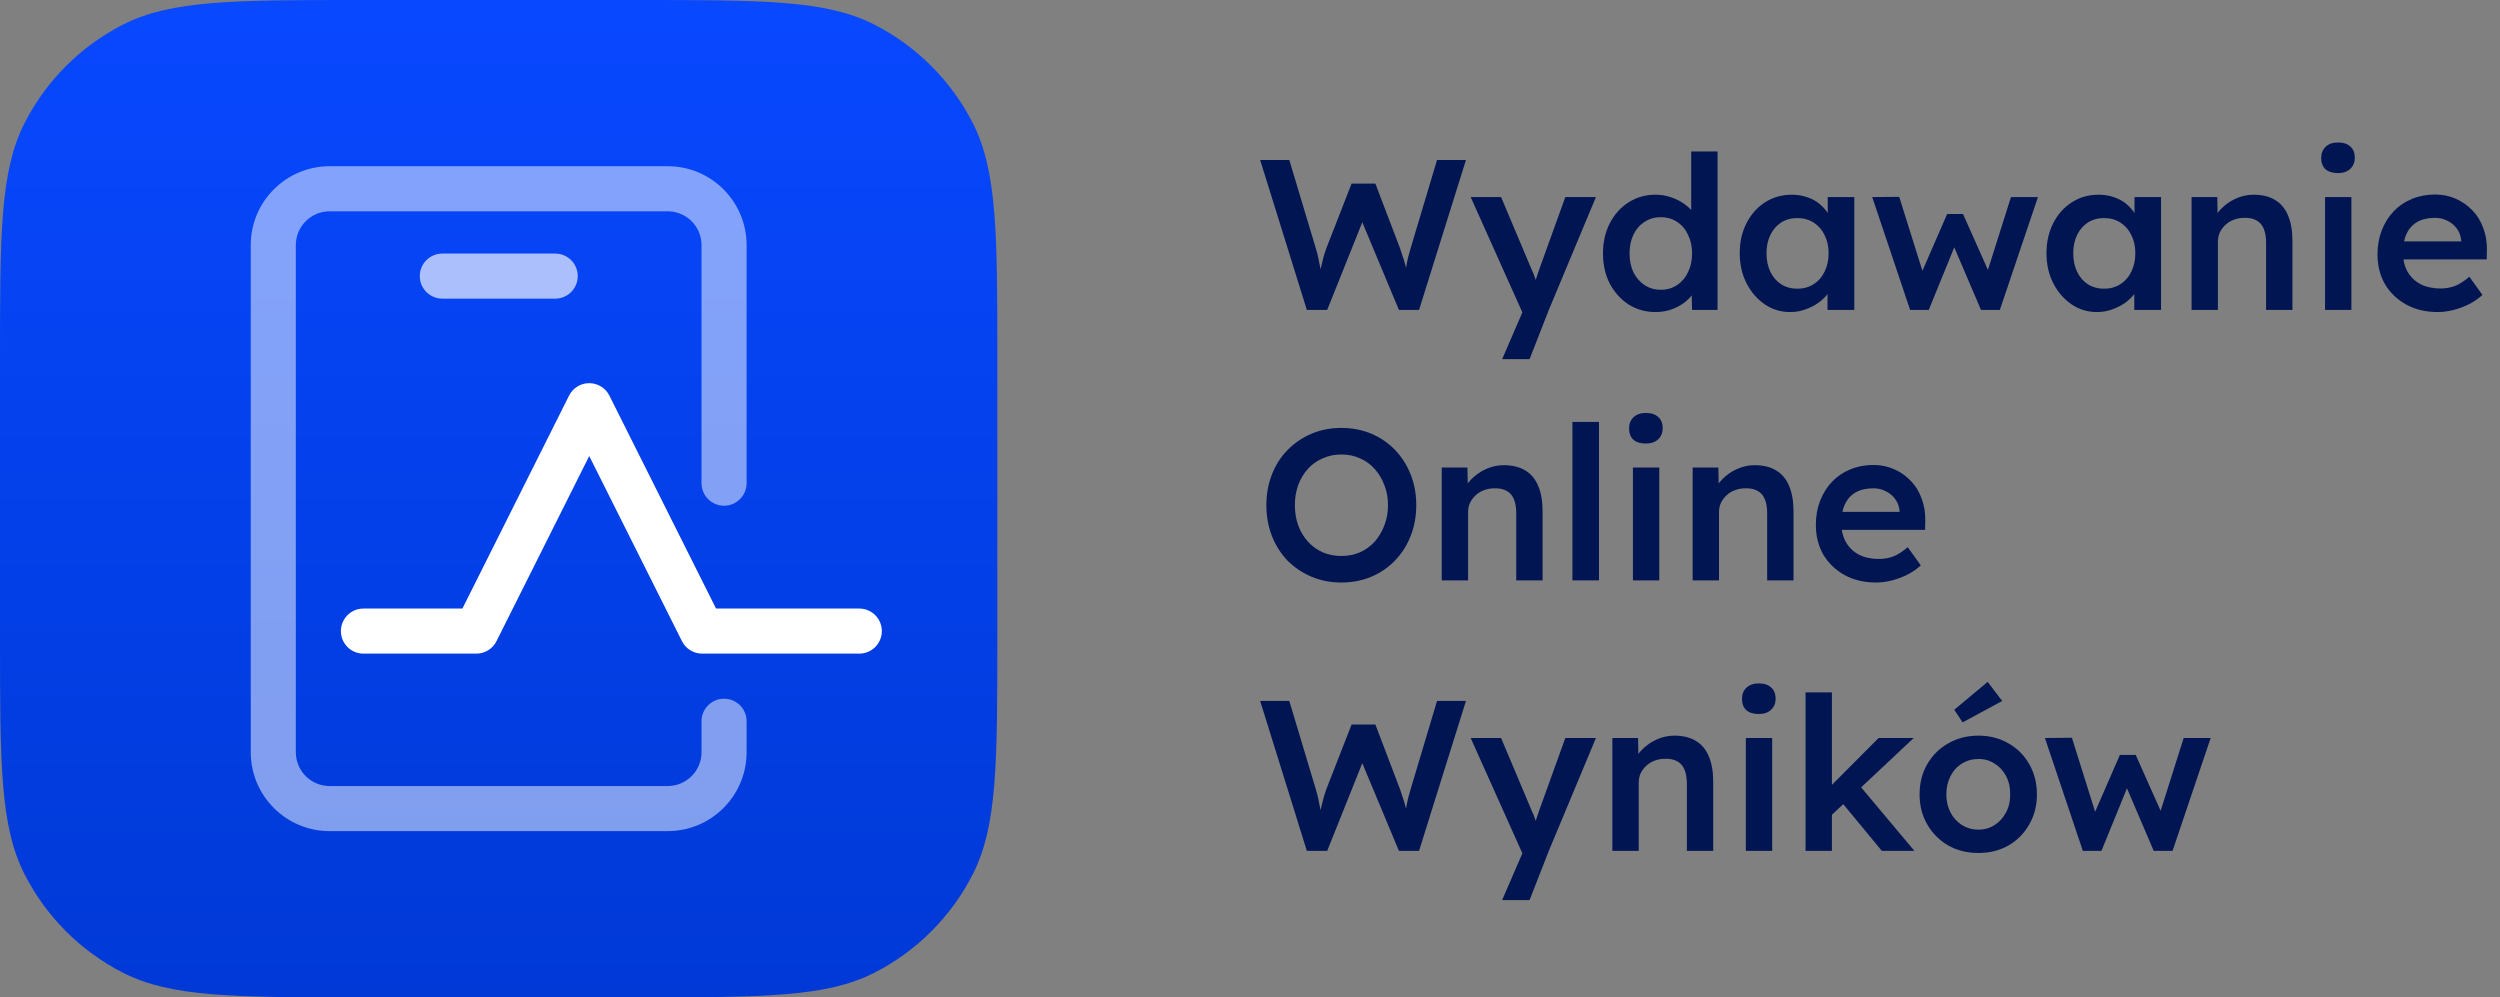
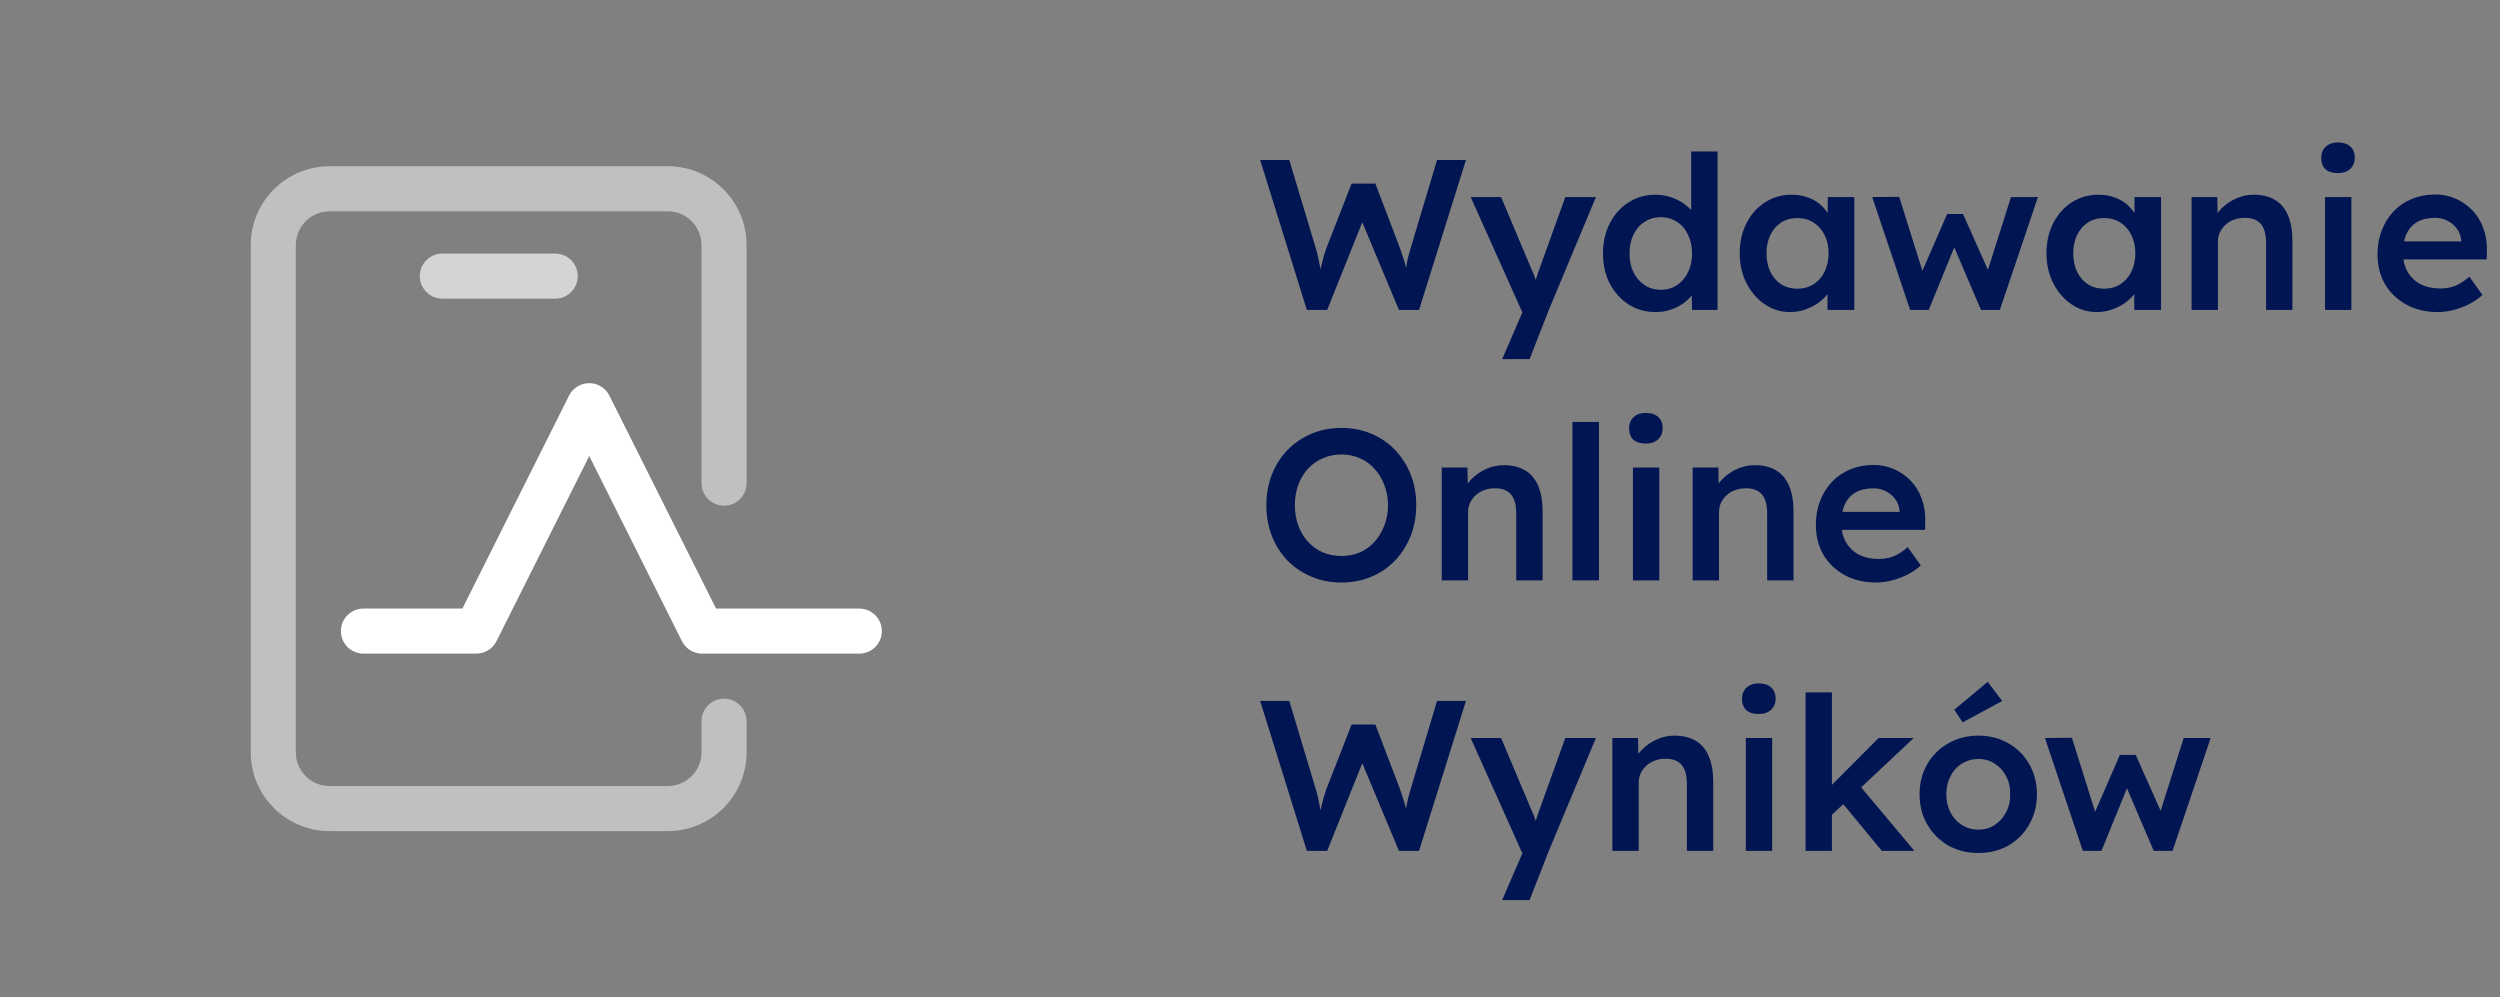
<svg xmlns="http://www.w3.org/2000/svg" width="188" height="75" viewBox="0 0 188 75" fill="none">
  <rect x="0" y="0" width="188" height="75" fill="#808080" stroke="none" />
-   <path d="M0 27.119C0 17.626 0 12.88 1.847 9.254C3.472 6.065 6.065 3.472 9.254 1.847C12.88 0 17.626 0 27.119 0H47.881C57.374 0 62.12 0 65.746 1.847C68.935 3.472 71.528 6.065 73.153 9.254C75 12.88 75 17.626 75 27.119V47.881C75 57.374 75 62.12 73.153 65.746C71.528 68.935 68.935 71.528 65.746 73.153C62.12 75 57.374 75 47.881 75H27.119C17.626 75 12.88 75 9.254 73.153C6.065 71.528 3.472 68.935 1.847 65.746C0 62.12 0 57.374 0 47.881V27.119Z" fill="url(#paint0_linear_12798_168)" />
  <path opacity="0.5" fill-rule="evenodd" clip-rule="evenodd" d="M24.788 15.89C23.385 15.89 22.246 17.029 22.246 18.432V56.568C22.246 57.971 23.385 59.11 24.788 59.11H50.212C51.615 59.11 52.754 57.971 52.754 56.568V54.237C52.754 53.301 53.513 52.542 54.449 52.542C55.385 52.542 56.144 53.301 56.144 54.237V56.568C56.144 59.843 53.487 62.5 50.212 62.5H24.788C21.513 62.5 18.856 59.843 18.856 56.568V18.432C18.856 15.157 21.513 12.5 24.788 12.5H50.212C53.487 12.5 56.144 15.157 56.144 18.432V36.335C56.144 37.271 55.385 38.03 54.449 38.03C53.513 38.03 52.754 37.271 52.754 36.335V18.432C52.754 17.029 51.615 15.89 50.212 15.89H24.788Z" fill="white" />
  <path fill-rule="evenodd" clip-rule="evenodd" d="M31.568 20.763C31.568 19.827 32.327 19.068 33.263 19.068H41.752C42.689 19.068 43.447 19.827 43.447 20.763C43.447 21.699 42.689 22.458 41.752 22.458H33.263C32.327 22.458 31.568 21.699 31.568 20.763Z" fill="white" fill-opacity="0.66" />
  <path fill-rule="evenodd" clip-rule="evenodd" d="M44.31 28.814C44.951 28.814 45.538 29.176 45.825 29.749L53.846 45.763H64.618C65.555 45.763 66.314 46.522 66.314 47.458C66.314 48.394 65.555 49.153 64.618 49.153H52.8C52.158 49.153 51.571 48.79 51.284 48.217L44.31 34.293L37.336 48.217C37.048 48.79 36.462 49.153 35.82 49.153H27.33C26.394 49.153 25.636 48.394 25.636 47.458C25.636 46.522 26.394 45.763 27.33 45.763H34.773L42.794 29.749C43.082 29.176 43.668 28.814 44.31 28.814Z" fill="white" />
  <path d="M156.629 63.983L153.779 55.498L155.808 55.481L157.708 61.536L157.354 61.503L159.415 56.77H160.606L162.716 61.503L162.297 61.552L164.213 55.498H166.242L163.376 63.983H161.959L159.785 58.895L160.091 58.927L158.03 63.983H156.629Z" fill="#001552" />
  <path d="M148.78 64.144C147.932 64.144 147.175 63.956 146.509 63.581C145.844 63.194 145.318 62.668 144.931 62.002C144.545 61.337 144.352 60.58 144.352 59.732C144.352 58.884 144.545 58.127 144.931 57.462C145.318 56.796 145.844 56.276 146.509 55.9C147.175 55.514 147.932 55.32 148.78 55.32C149.617 55.32 150.368 55.514 151.034 55.9C151.7 56.276 152.22 56.796 152.596 57.462C152.982 58.127 153.176 58.884 153.176 59.732C153.176 60.58 152.982 61.337 152.596 62.002C152.22 62.668 151.7 63.194 151.034 63.581C150.368 63.956 149.617 64.144 148.78 64.144ZM148.78 62.389C149.241 62.389 149.649 62.271 150.004 62.035C150.368 61.799 150.653 61.482 150.857 61.085C151.072 60.688 151.174 60.237 151.163 59.732C151.174 59.217 151.072 58.761 150.857 58.364C150.653 57.966 150.368 57.655 150.004 57.43C149.649 57.194 149.241 57.075 148.78 57.075C148.318 57.075 147.9 57.194 147.524 57.43C147.159 57.655 146.874 57.972 146.67 58.38C146.466 58.777 146.365 59.228 146.365 59.732C146.365 60.237 146.466 60.688 146.67 61.085C146.874 61.482 147.159 61.799 147.524 62.035C147.9 62.271 148.318 62.389 148.78 62.389ZM147.588 54.322L146.96 53.372L149.472 51.279L150.567 52.712L147.588 54.322Z" fill="#001552" />
  <path d="M137.631 61.391L137.245 59.539L141.27 55.498H143.911L137.631 61.391ZM135.779 63.983V52.068H137.76V63.983H135.779ZM141.512 63.983L138.388 60.199L139.789 59.008L143.959 63.983H141.512Z" fill="#001552" />
  <path d="M131.287 63.983V55.498H133.268V63.983H131.287ZM132.253 53.694C131.856 53.694 131.545 53.597 131.32 53.404C131.105 53.2 130.998 52.916 130.998 52.551C130.998 52.207 131.11 51.928 131.336 51.714C131.561 51.499 131.867 51.392 132.253 51.392C132.661 51.392 132.973 51.493 133.187 51.697C133.413 51.891 133.526 52.175 133.526 52.551C133.526 52.884 133.413 53.157 133.187 53.372C132.962 53.587 132.651 53.694 132.253 53.694Z" fill="#001552" />
  <path d="M121.25 63.983V55.497H123.182L123.214 57.236L122.844 57.43C122.951 57.043 123.161 56.694 123.472 56.383C123.783 56.061 124.154 55.803 124.583 55.61C125.012 55.417 125.453 55.32 125.903 55.32C126.547 55.32 127.084 55.449 127.514 55.707C127.954 55.964 128.281 56.351 128.496 56.866C128.721 57.381 128.834 58.025 128.834 58.798V63.983H126.853V58.943C126.853 58.514 126.794 58.16 126.676 57.88C126.558 57.591 126.376 57.381 126.129 57.252C125.882 57.113 125.581 57.049 125.227 57.059C124.937 57.059 124.669 57.108 124.422 57.204C124.186 57.29 123.977 57.419 123.794 57.591C123.622 57.752 123.483 57.94 123.375 58.154C123.279 58.369 123.231 58.605 123.231 58.863V63.983H122.248C122.055 63.983 121.873 63.983 121.701 63.983C121.54 63.983 121.39 63.983 121.25 63.983Z" fill="#001552" />
  <path d="M112.962 67.686L114.765 63.516L114.781 64.836L110.595 55.497H112.881L115.216 61.036C115.291 61.176 115.366 61.364 115.442 61.6C115.517 61.825 115.581 62.051 115.635 62.276L115.232 62.405C115.307 62.201 115.388 61.986 115.474 61.761C115.56 61.525 115.64 61.283 115.715 61.036L117.712 55.497H120.014L116.472 63.983L115.023 67.686H112.962Z" fill="#001552" />
  <path d="M98.275 63.983L94.765 52.712H96.955L98.952 59.362C99.016 59.566 99.075 59.791 99.129 60.038C99.182 60.285 99.231 60.532 99.274 60.779C99.317 61.015 99.354 61.235 99.386 61.439C99.418 61.643 99.451 61.815 99.483 61.954L99.048 61.938C99.177 61.434 99.279 61.026 99.354 60.714C99.429 60.403 99.494 60.145 99.547 59.941C99.612 59.727 99.676 59.528 99.741 59.346L101.641 54.483H103.428L105.28 59.346C105.387 59.646 105.483 59.936 105.569 60.215C105.655 60.484 105.725 60.752 105.779 61.02C105.843 61.278 105.902 61.546 105.956 61.825L105.569 61.906C105.612 61.648 105.645 61.439 105.666 61.278C105.687 61.117 105.709 60.972 105.73 60.843C105.752 60.714 105.773 60.591 105.795 60.473C105.816 60.344 105.848 60.194 105.891 60.022C105.945 59.84 106.009 59.609 106.085 59.33L108.065 52.712H110.239L106.713 63.983H105.199L102.333 57.124L102.526 57.188L99.805 63.983H98.275Z" fill="#001552" />
  <path d="M141.077 43.805C140.186 43.805 139.397 43.617 138.71 43.242C138.034 42.866 137.503 42.356 137.116 41.712C136.741 41.057 136.553 40.311 136.553 39.474C136.553 38.808 136.66 38.202 136.875 37.654C137.089 37.107 137.385 36.635 137.76 36.237C138.147 35.829 138.603 35.518 139.129 35.303C139.666 35.078 140.251 34.965 140.884 34.965C141.442 34.965 141.963 35.073 142.446 35.287C142.929 35.502 143.348 35.797 143.702 36.173C144.056 36.538 144.324 36.978 144.507 37.493C144.7 37.998 144.791 38.551 144.781 39.152L144.765 39.844H137.889L137.519 38.492H143.106L142.848 38.765V38.411C142.816 38.078 142.709 37.788 142.526 37.541C142.344 37.284 142.108 37.085 141.818 36.946C141.539 36.795 141.228 36.72 140.884 36.72C140.358 36.72 139.913 36.822 139.548 37.026C139.193 37.23 138.925 37.525 138.743 37.912C138.56 38.288 138.469 38.76 138.469 39.329C138.469 39.876 138.582 40.354 138.807 40.762C139.043 41.17 139.371 41.486 139.789 41.712C140.219 41.927 140.718 42.034 141.287 42.034C141.684 42.034 142.049 41.969 142.382 41.841C142.714 41.712 143.074 41.481 143.46 41.148L144.443 42.517C144.153 42.785 143.82 43.016 143.444 43.209C143.079 43.392 142.693 43.537 142.285 43.644C141.877 43.751 141.474 43.805 141.077 43.805Z" fill="#001552" />
  <path d="M127.288 43.644V35.158H129.22L129.252 36.898L128.882 37.091C128.989 36.704 129.199 36.355 129.51 36.044C129.821 35.722 130.192 35.464 130.621 35.271C131.051 35.078 131.491 34.981 131.941 34.981C132.586 34.981 133.122 35.11 133.552 35.368C133.992 35.626 134.319 36.012 134.534 36.527C134.759 37.042 134.872 37.687 134.872 38.459V43.644H132.891V38.604C132.891 38.175 132.832 37.821 132.714 37.542C132.596 37.252 132.414 37.042 132.167 36.914C131.92 36.774 131.619 36.71 131.265 36.72C130.975 36.72 130.707 36.769 130.46 36.865C130.224 36.951 130.015 37.08 129.832 37.252C129.66 37.413 129.521 37.601 129.414 37.815C129.317 38.03 129.269 38.266 129.269 38.524V43.644H128.286C128.093 43.644 127.911 43.644 127.739 43.644C127.578 43.644 127.428 43.644 127.288 43.644Z" fill="#001552" />
  <path d="M122.796 43.644V35.158H124.777V43.644H122.796ZM123.762 33.355C123.365 33.355 123.054 33.258 122.828 33.065C122.614 32.861 122.506 32.577 122.506 32.212C122.506 31.868 122.619 31.589 122.844 31.375C123.07 31.16 123.376 31.053 123.762 31.053C124.17 31.053 124.481 31.154 124.696 31.358C124.922 31.552 125.034 31.836 125.034 32.212C125.034 32.545 124.922 32.818 124.696 33.033C124.471 33.248 124.159 33.355 123.762 33.355Z" fill="#001552" />
  <path d="M118.247 43.644V31.729H120.244V43.644H118.247Z" fill="#001552" />
  <path d="M108.419 43.644V35.158H110.351L110.383 36.898L110.013 37.091C110.12 36.704 110.33 36.355 110.641 36.044C110.952 35.722 111.323 35.464 111.752 35.271C112.181 35.078 112.621 34.981 113.072 34.981C113.716 34.981 114.253 35.11 114.683 35.368C115.123 35.626 115.45 36.012 115.665 36.527C115.89 37.042 116.003 37.687 116.003 38.459V43.644H114.022V38.604C114.022 38.175 113.963 37.821 113.845 37.542C113.727 37.252 113.545 37.042 113.298 36.914C113.051 36.774 112.75 36.71 112.396 36.72C112.106 36.72 111.838 36.769 111.591 36.865C111.355 36.951 111.145 37.08 110.963 37.252C110.791 37.413 110.652 37.601 110.544 37.815C110.448 38.03 110.399 38.266 110.399 38.524V43.644H109.417C109.224 43.644 109.042 43.644 108.87 43.644C108.709 43.644 108.558 43.644 108.419 43.644Z" fill="#001552" />
  <path d="M100.868 43.805C100.063 43.805 99.317 43.66 98.63 43.37C97.943 43.081 97.341 42.678 96.826 42.163C96.322 41.637 95.93 41.02 95.651 40.311C95.372 39.603 95.232 38.83 95.232 37.992C95.232 37.155 95.372 36.382 95.651 35.674C95.93 34.965 96.322 34.353 96.826 33.838C97.341 33.312 97.943 32.904 98.63 32.614C99.317 32.325 100.063 32.18 100.868 32.18C101.684 32.18 102.435 32.325 103.122 32.614C103.809 32.904 104.405 33.312 104.909 33.838C105.414 34.364 105.806 34.981 106.085 35.69C106.364 36.388 106.503 37.155 106.503 37.992C106.503 38.819 106.364 39.587 106.085 40.295C105.806 41.003 105.414 41.621 104.909 42.147C104.405 42.673 103.809 43.081 103.122 43.37C102.435 43.66 101.684 43.805 100.868 43.805ZM100.868 41.809C101.383 41.809 101.85 41.717 102.269 41.535C102.698 41.342 103.068 41.073 103.38 40.73C103.691 40.376 103.932 39.968 104.104 39.506C104.287 39.044 104.378 38.54 104.378 37.992C104.378 37.445 104.287 36.94 104.104 36.479C103.932 36.017 103.691 35.615 103.38 35.271C103.068 34.917 102.698 34.649 102.269 34.466C101.85 34.273 101.383 34.176 100.868 34.176C100.363 34.176 99.896 34.273 99.467 34.466C99.037 34.649 98.667 34.912 98.356 35.255C98.045 35.599 97.803 36.001 97.631 36.463C97.46 36.924 97.374 37.434 97.374 37.992C97.374 38.54 97.46 39.05 97.631 39.522C97.803 39.984 98.045 40.386 98.356 40.73C98.667 41.073 99.037 41.342 99.467 41.535C99.896 41.717 100.363 41.809 100.868 41.809Z" fill="#001552" />
  <path d="M183.313 23.466C182.422 23.466 181.633 23.278 180.946 22.903C180.269 22.527 179.738 22.017 179.352 21.373C178.976 20.718 178.788 19.972 178.788 19.135C178.788 18.469 178.895 17.863 179.11 17.315C179.325 16.768 179.62 16.296 179.996 15.898C180.382 15.49 180.838 15.179 181.364 14.964C181.901 14.739 182.486 14.626 183.119 14.626C183.678 14.626 184.198 14.734 184.681 14.948C185.164 15.163 185.583 15.458 185.937 15.834C186.291 16.199 186.56 16.639 186.742 17.154C186.936 17.659 187.027 18.212 187.016 18.813L187 19.505H180.125L179.754 18.153H185.341L185.084 18.426V18.072C185.052 17.739 184.944 17.449 184.762 17.203C184.579 16.945 184.343 16.746 184.053 16.607C183.774 16.456 183.463 16.381 183.119 16.381C182.593 16.381 182.148 16.483 181.783 16.687C181.429 16.891 181.16 17.186 180.978 17.573C180.795 17.949 180.704 18.421 180.704 18.99C180.704 19.537 180.817 20.015 181.042 20.423C181.278 20.831 181.606 21.148 182.025 21.373C182.454 21.588 182.953 21.695 183.522 21.695C183.919 21.695 184.284 21.631 184.617 21.502C184.95 21.373 185.309 21.142 185.696 20.809L186.678 22.178C186.388 22.446 186.055 22.677 185.68 22.87C185.315 23.053 184.928 23.198 184.52 23.305C184.112 23.412 183.71 23.466 183.313 23.466Z" fill="#001552" />
  <path d="M174.844 23.305V14.819H176.824V23.305H174.844ZM175.81 13.016C175.413 13.016 175.101 12.919 174.876 12.726C174.661 12.522 174.554 12.238 174.554 11.873C174.554 11.529 174.667 11.25 174.892 11.036C175.118 10.821 175.423 10.714 175.81 10.714C176.218 10.714 176.529 10.816 176.744 11.02C176.969 11.213 177.082 11.497 177.082 11.873C177.082 12.206 176.969 12.479 176.744 12.694C176.518 12.909 176.207 13.016 175.81 13.016Z" fill="#001552" />
  <path d="M164.806 23.305V14.819H166.739L166.771 16.558L166.4 16.752C166.508 16.365 166.717 16.016 167.028 15.705C167.34 15.383 167.71 15.125 168.139 14.932C168.569 14.739 169.009 14.642 169.46 14.642C170.104 14.642 170.641 14.771 171.07 15.029C171.51 15.287 171.837 15.673 172.052 16.188C172.278 16.703 172.39 17.348 172.39 18.12V23.305H170.41V18.265C170.41 17.836 170.351 17.482 170.233 17.203C170.115 16.913 169.932 16.703 169.685 16.575C169.438 16.435 169.138 16.371 168.784 16.381C168.494 16.381 168.225 16.43 167.978 16.526C167.742 16.612 167.533 16.741 167.35 16.913C167.179 17.074 167.039 17.262 166.932 17.476C166.835 17.691 166.787 17.927 166.787 18.185V23.305H165.805C165.611 23.305 165.429 23.305 165.257 23.305C165.096 23.305 164.946 23.305 164.806 23.305Z" fill="#001552" />
  <path d="M157.68 23.466C156.982 23.466 156.349 23.273 155.78 22.887C155.211 22.5 154.755 21.974 154.411 21.308C154.068 20.643 153.896 19.886 153.896 19.038C153.896 18.19 154.068 17.433 154.411 16.768C154.755 16.102 155.221 15.582 155.812 15.206C156.402 14.83 157.068 14.642 157.808 14.642C158.238 14.642 158.63 14.707 158.984 14.836C159.338 14.954 159.649 15.125 159.918 15.351C160.186 15.576 160.406 15.834 160.578 16.124C160.76 16.414 160.884 16.725 160.948 17.058L160.514 16.945V14.819H162.51V23.305H160.497V21.276L160.964 21.196C160.889 21.486 160.75 21.77 160.546 22.049C160.353 22.317 160.106 22.559 159.805 22.774C159.515 22.978 159.188 23.144 158.823 23.273C158.469 23.402 158.088 23.466 157.68 23.466ZM158.227 21.711C158.689 21.711 159.097 21.598 159.451 21.373C159.805 21.148 160.079 20.836 160.272 20.439C160.476 20.031 160.578 19.564 160.578 19.038C160.578 18.523 160.476 18.067 160.272 17.669C160.079 17.272 159.805 16.961 159.451 16.736C159.097 16.51 158.689 16.398 158.227 16.398C157.766 16.398 157.358 16.51 157.003 16.736C156.66 16.961 156.392 17.272 156.198 17.669C156.005 18.067 155.908 18.523 155.908 19.038C155.908 19.564 156.005 20.031 156.198 20.439C156.392 20.836 156.66 21.148 157.003 21.373C157.358 21.598 157.766 21.711 158.227 21.711Z" fill="#001552" />
  <path d="M143.641 23.305L140.791 14.819L142.82 14.803L144.72 20.858L144.366 20.825L146.427 16.091H147.618L149.727 20.825L149.309 20.874L151.225 14.819H153.254L150.388 23.305H148.971L146.797 18.217L147.103 18.249L145.042 23.305H143.641Z" fill="#001552" />
  <path d="M134.612 23.466C133.915 23.466 133.281 23.273 132.712 22.887C132.143 22.5 131.687 21.974 131.344 21.308C131 20.643 130.828 19.886 130.828 19.038C130.828 18.19 131 17.433 131.344 16.768C131.687 16.102 132.154 15.582 132.744 15.206C133.335 14.83 134 14.642 134.741 14.642C135.17 14.642 135.562 14.707 135.917 14.836C136.271 14.954 136.582 15.125 136.85 15.351C137.119 15.576 137.339 15.834 137.511 16.124C137.693 16.414 137.817 16.725 137.881 17.058L137.446 16.945V14.819H139.443V23.305H137.43V21.276L137.897 21.196C137.822 21.486 137.682 21.77 137.478 22.049C137.285 22.317 137.038 22.559 136.738 22.774C136.448 22.978 136.12 23.144 135.755 23.273C135.401 23.402 135.02 23.466 134.612 23.466ZM135.16 21.711C135.621 21.711 136.029 21.598 136.383 21.373C136.738 21.148 137.011 20.836 137.205 20.439C137.409 20.031 137.511 19.564 137.511 19.038C137.511 18.523 137.409 18.067 137.205 17.669C137.011 17.272 136.738 16.961 136.383 16.736C136.029 16.51 135.621 16.398 135.16 16.398C134.698 16.398 134.29 16.51 133.936 16.736C133.592 16.961 133.324 17.272 133.131 17.669C132.938 18.067 132.841 18.523 132.841 19.038C132.841 19.564 132.938 20.031 133.131 20.439C133.324 20.836 133.592 21.148 133.936 21.373C134.29 21.598 134.698 21.711 135.16 21.711Z" fill="#001552" />
  <path d="M124.506 23.466C123.755 23.466 123.079 23.278 122.478 22.902C121.887 22.516 121.415 21.995 121.061 21.341C120.717 20.675 120.545 19.913 120.545 19.054C120.545 18.206 120.717 17.449 121.061 16.784C121.404 16.118 121.871 15.598 122.462 15.222C123.063 14.836 123.739 14.642 124.49 14.642C124.898 14.642 125.29 14.707 125.666 14.836C126.052 14.964 126.396 15.142 126.696 15.367C126.997 15.582 127.233 15.823 127.405 16.091C127.587 16.36 127.689 16.639 127.711 16.929L127.179 16.993V11.39H129.16V23.305H127.244L127.195 21.308L127.582 21.341C127.571 21.609 127.475 21.867 127.292 22.114C127.12 22.36 126.895 22.586 126.616 22.79C126.337 22.994 126.009 23.16 125.634 23.289C125.269 23.407 124.893 23.466 124.506 23.466ZM124.893 21.791C125.354 21.791 125.762 21.673 126.117 21.437C126.471 21.201 126.745 20.879 126.938 20.471C127.142 20.063 127.244 19.591 127.244 19.054C127.244 18.528 127.142 18.061 126.938 17.653C126.745 17.235 126.471 16.913 126.117 16.687C125.762 16.451 125.354 16.333 124.893 16.333C124.431 16.333 124.023 16.451 123.669 16.687C123.315 16.913 123.036 17.235 122.832 17.653C122.639 18.061 122.542 18.528 122.542 19.054C122.542 19.591 122.639 20.063 122.832 20.471C123.036 20.879 123.315 21.201 123.669 21.437C124.023 21.673 124.431 21.791 124.893 21.791Z" fill="#001552" />
  <path d="M112.962 27.009L114.765 22.838L114.781 24.159L110.595 14.819H112.881L115.216 20.358C115.291 20.498 115.366 20.686 115.442 20.922C115.517 21.148 115.581 21.373 115.635 21.598L115.232 21.727C115.307 21.523 115.388 21.308 115.474 21.083C115.56 20.847 115.64 20.605 115.715 20.358L117.712 14.819H120.014L116.472 23.305L115.023 27.009H112.962Z" fill="#001552" />
  <path d="M98.275 23.305L94.765 12.034H96.955L98.952 18.684C99.016 18.888 99.075 19.113 99.129 19.36C99.182 19.607 99.231 19.854 99.274 20.101C99.317 20.337 99.354 20.557 99.386 20.761C99.418 20.965 99.451 21.137 99.483 21.276L99.048 21.26C99.177 20.756 99.279 20.348 99.354 20.036C99.429 19.725 99.494 19.468 99.547 19.264C99.612 19.049 99.676 18.85 99.741 18.668L101.641 13.805H103.428L105.28 18.668C105.387 18.968 105.483 19.258 105.569 19.537C105.655 19.806 105.725 20.074 105.779 20.342C105.843 20.6 105.902 20.868 105.956 21.147L105.569 21.228C105.612 20.97 105.645 20.761 105.666 20.6C105.687 20.439 105.709 20.294 105.73 20.165C105.752 20.036 105.773 19.913 105.795 19.795C105.816 19.666 105.848 19.516 105.891 19.344C105.945 19.162 106.009 18.931 106.085 18.652L108.065 12.034H110.239L106.713 23.305H105.199L102.333 16.446L102.526 16.51L99.805 23.305H98.275Z" fill="#001552" />
  <defs>
    <linearGradient id="paint0_linear_12798_168" x1="37.5" y1="0" x2="37.5" y2="75" gradientUnits="userSpaceOnUse">
      <stop stop-color="#0848FF" />
      <stop offset="1" stop-color="#0039D6" />
    </linearGradient>
  </defs>
</svg>